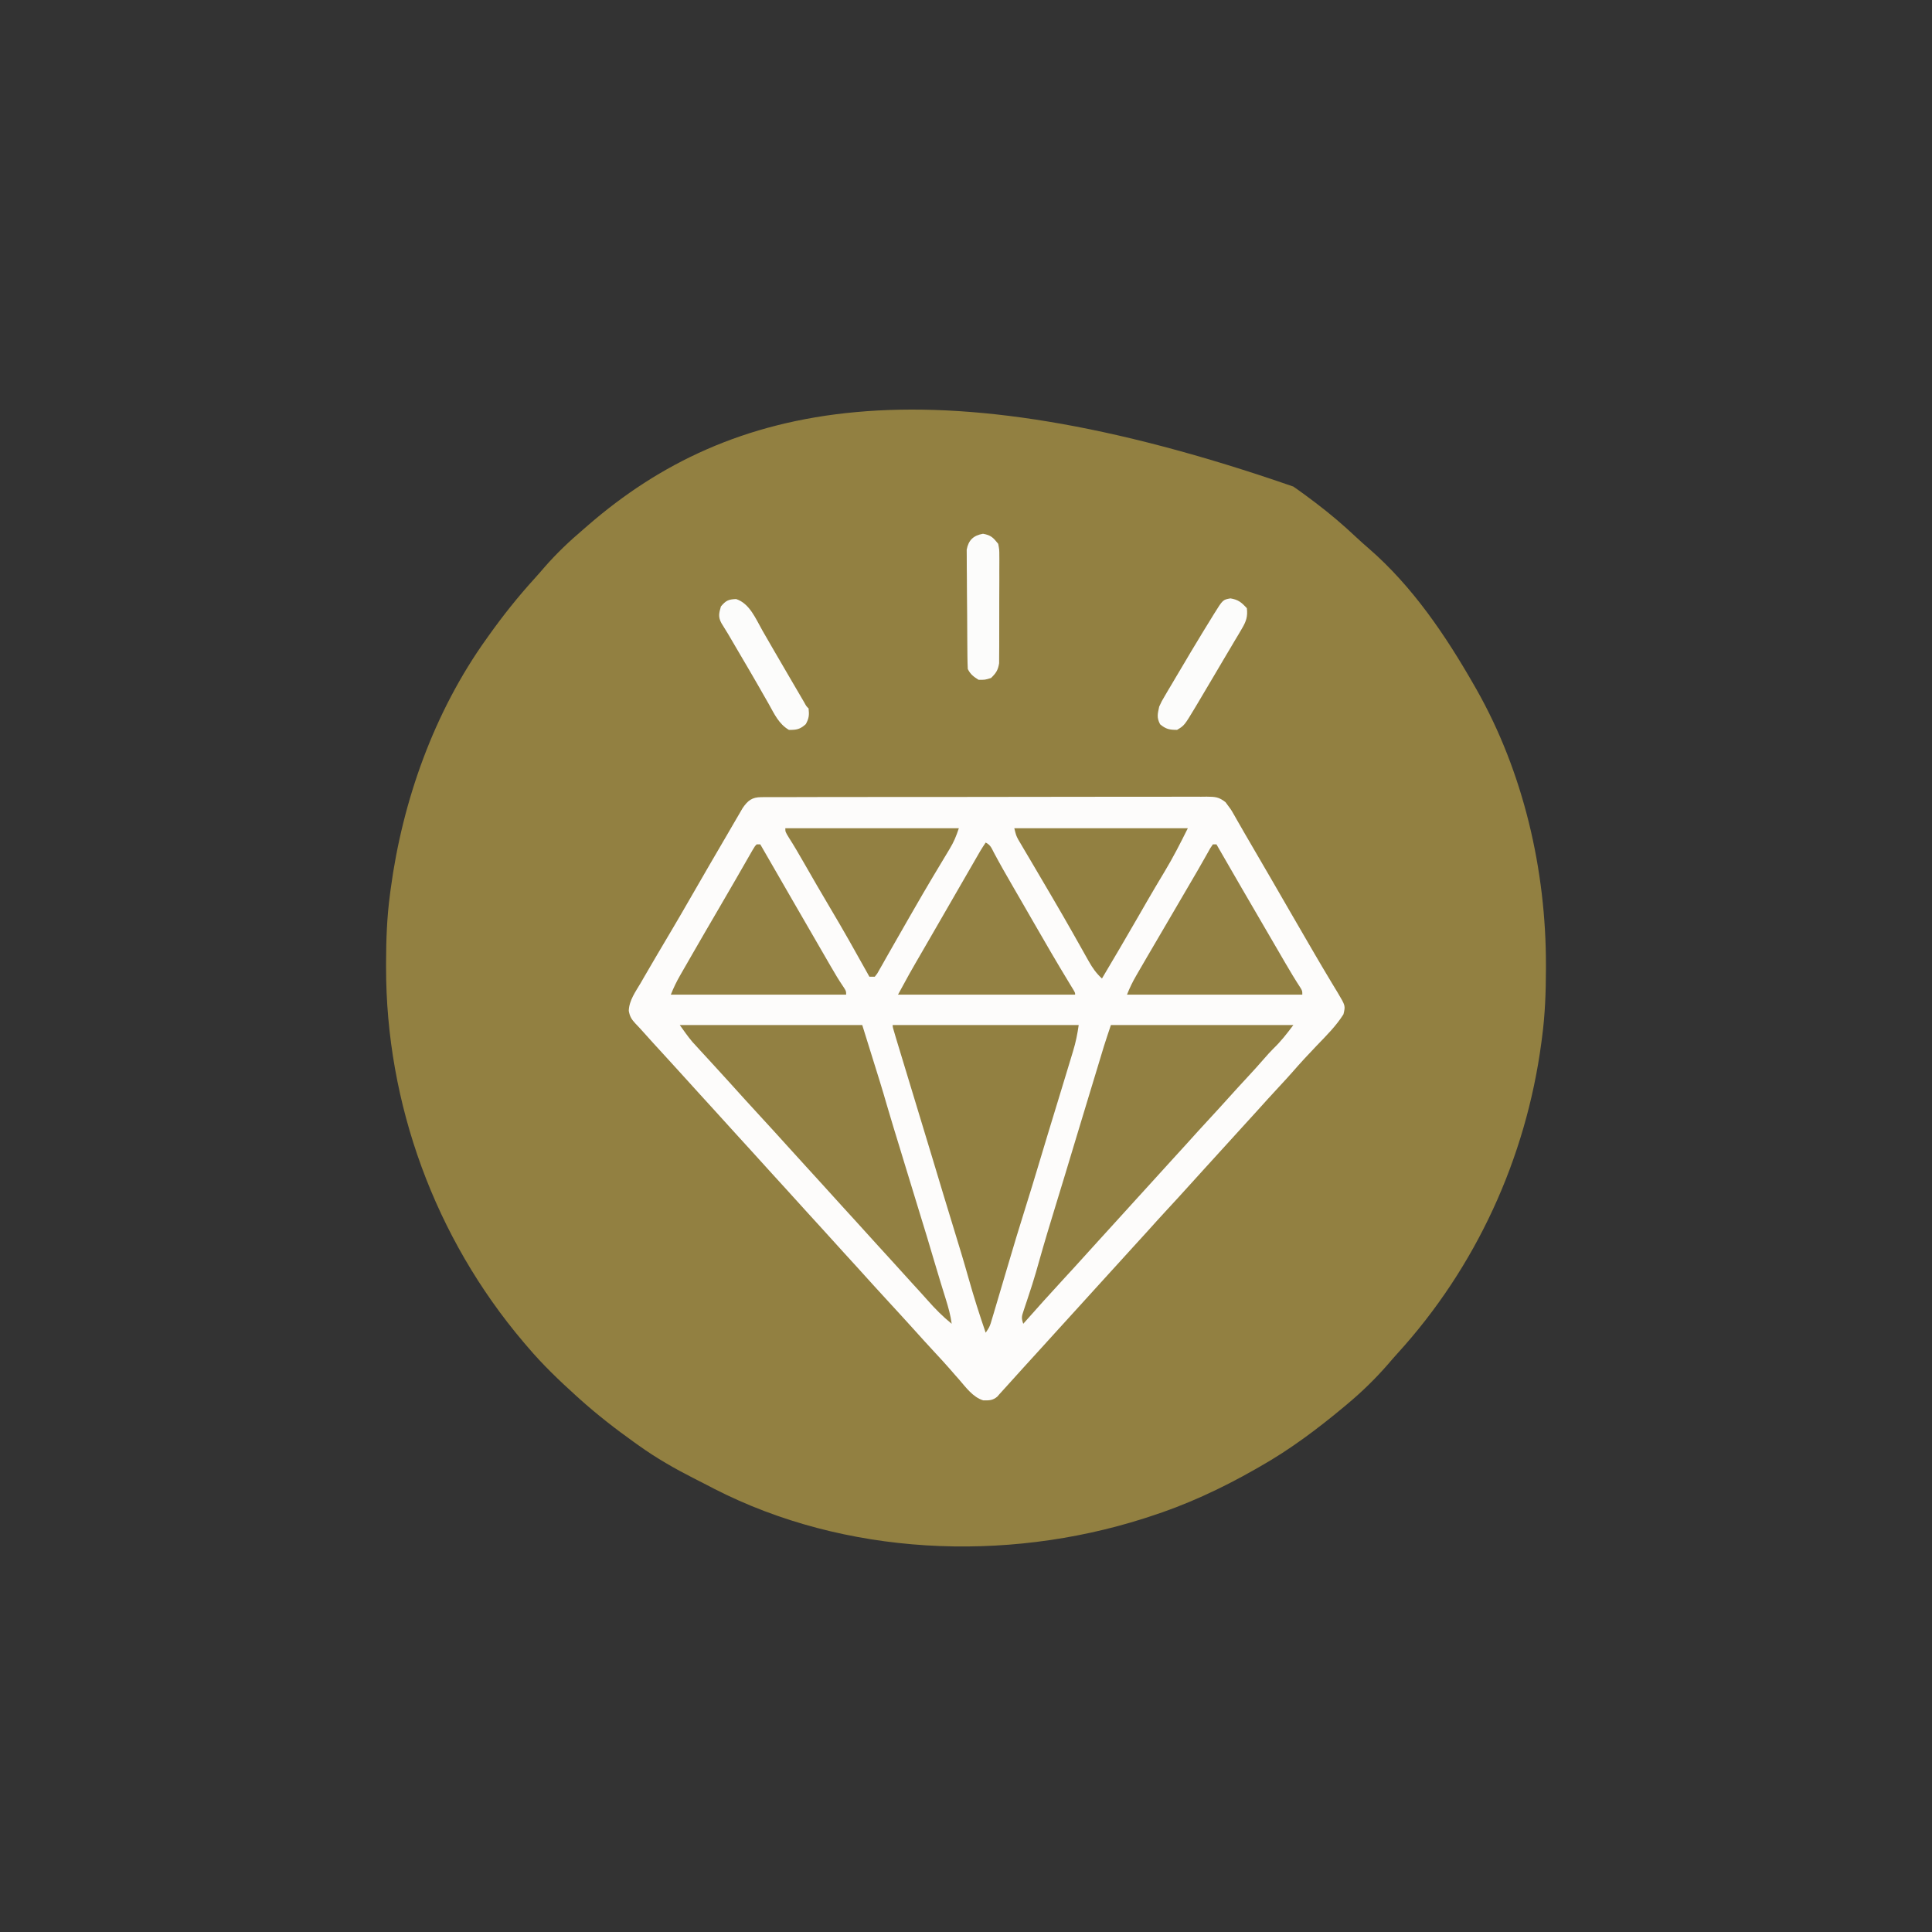
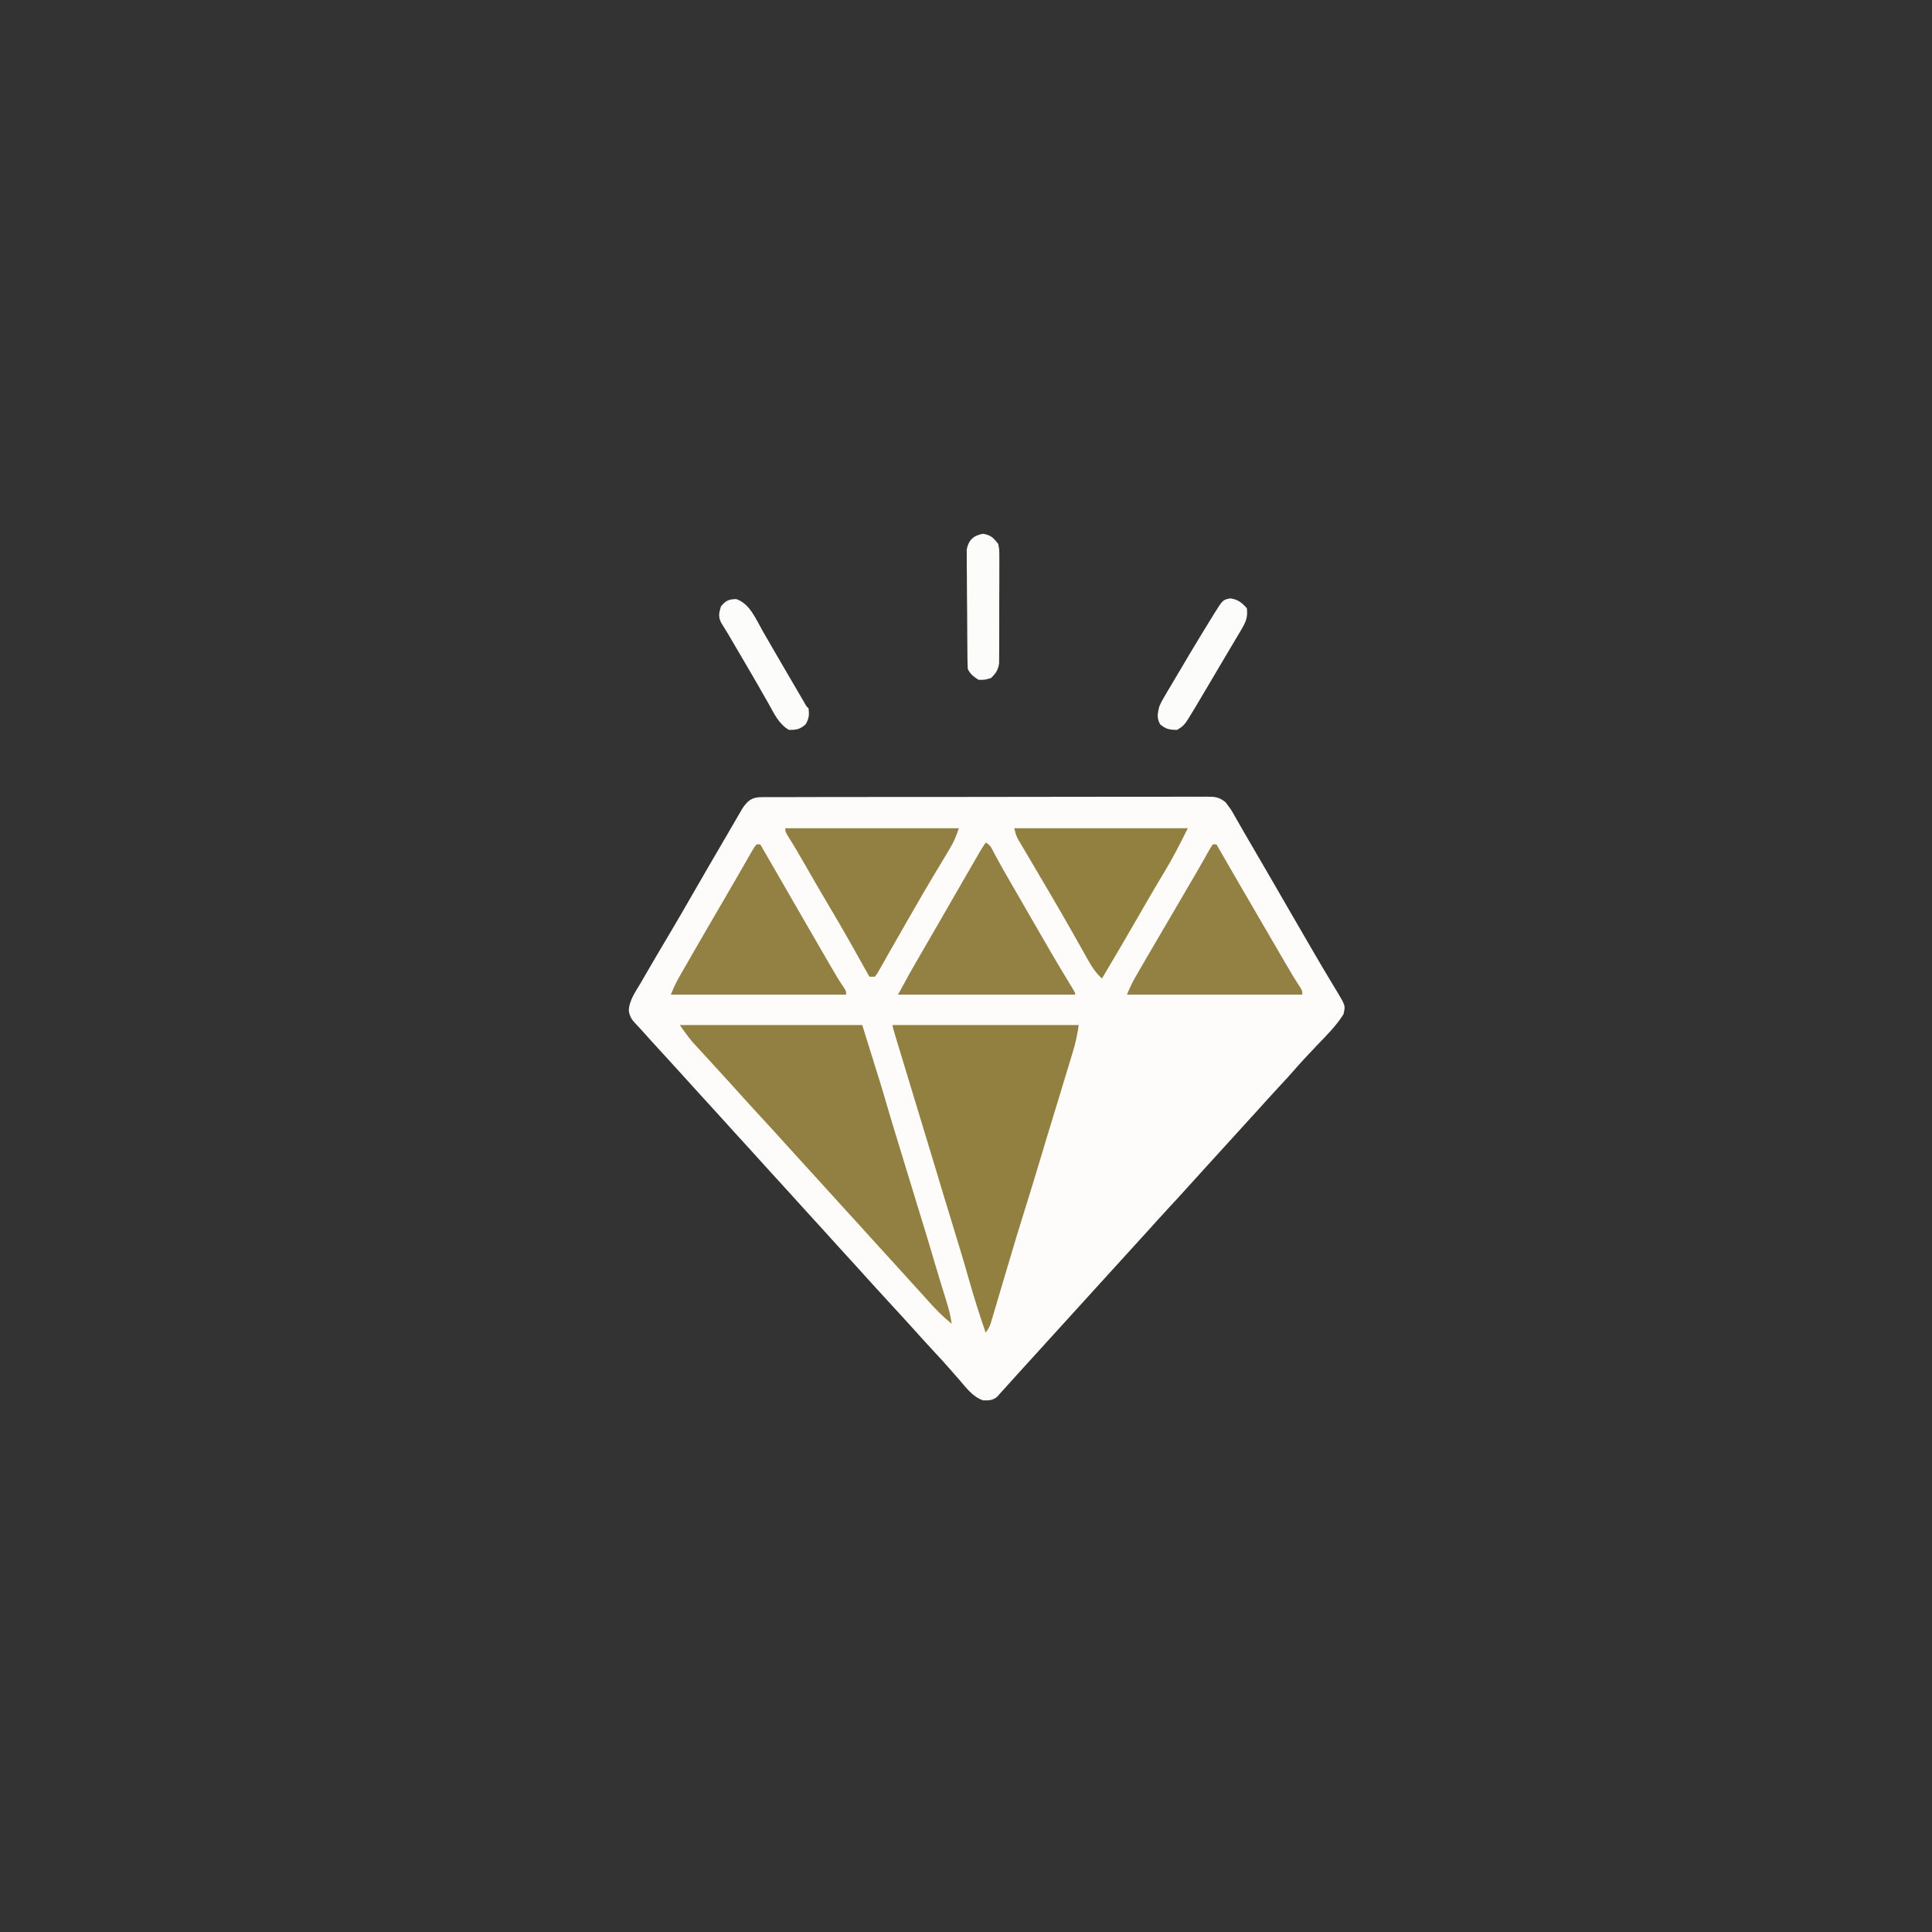
<svg xmlns="http://www.w3.org/2000/svg" width="1080" height="1080">
  <rect width="100%" height="100%" fill="#333333" stroke="none" />
-   <path d="M0 0 C0.944 0.663 1.887 1.325 2.859 2.008 C5.604 3.967 8.308 5.969 11 8 C11.534 8.403 12.069 8.806 12.62 9.221 C20.497 15.194 27.907 21.507 35.102 28.285 C37.443 30.479 39.813 32.602 42.25 34.688 C66.56 55.773 85.148 83.268 101 111 C101.434 111.757 101.868 112.514 102.315 113.293 C128.65 159.758 141.263 214.331 141.188 267.5 C141.187 268.685 141.187 268.685 141.186 269.895 C141.159 282.692 140.707 295.302 139 308 C138.876 308.952 138.753 309.905 138.625 310.886 C129.985 375.577 102.093 436.441 58.109 484.672 C56.243 486.732 54.429 488.824 52.625 490.938 C45.702 498.872 38.094 506.27 30 513 C29.468 513.445 28.937 513.891 28.389 514.35 C13.441 526.838 -2.021 538.417 -19 548 C-19.799 548.457 -20.597 548.915 -21.42 549.386 C-40.415 560.227 -60.141 569.361 -81 576 C-81.85 576.274 -82.7 576.548 -83.576 576.831 C-161.217 601.558 -250.656 597.71 -323.853 560.206 C-325.177 559.518 -326.501 558.826 -327.823 558.133 C-330.25 556.87 -332.691 555.636 -335.133 554.402 C-345.93 548.908 -356.156 543.06 -366 536 C-366.745 535.47 -367.49 534.94 -368.257 534.394 C-378.952 526.756 -389.234 518.797 -399 510 C-399.847 509.238 -399.847 509.238 -400.71 508.46 C-410.313 499.778 -419.631 490.896 -428 481 C-428.749 480.129 -429.498 479.257 -430.27 478.359 C-479.842 419.966 -507.296 345.063 -507.188 268.5 C-507.187 267.71 -507.186 266.92 -507.186 266.105 C-507.159 253.308 -506.707 240.698 -505 228 C-504.876 227.048 -504.753 226.095 -504.625 225.114 C-498.003 175.531 -480.282 125.826 -451 85 C-450.554 84.373 -450.108 83.746 -449.649 83.1 C-441.726 71.994 -433.31 61.419 -424.113 51.332 C-422.226 49.25 -420.389 47.135 -418.562 45 C-411.942 37.414 -404.672 30.505 -397 24 C-396.056 23.179 -395.113 22.358 -394.141 21.512 C-314.936 -47.07 -205.031 -71.21 0 0 Z " fill="#928041" transform="translate(723,272)" />
  <path d="M0 0 C0.914 -0.009 1.828 -0.018 2.77 -0.027 C4.271 -0.019 4.271 -0.019 5.802 -0.011 C6.867 -0.017 7.933 -0.023 9.031 -0.03 C12.614 -0.046 16.196 -0.042 19.779 -0.037 C22.343 -0.044 24.907 -0.053 27.471 -0.062 C33.719 -0.082 39.967 -0.088 46.216 -0.086 C51.294 -0.085 56.372 -0.089 61.45 -0.096 C62.912 -0.098 64.374 -0.1 65.836 -0.103 C66.564 -0.104 67.292 -0.105 68.041 -0.106 C81.807 -0.125 95.573 -0.124 109.338 -0.117 C121.935 -0.111 134.531 -0.132 147.128 -0.165 C160.059 -0.199 172.989 -0.214 185.92 -0.209 C193.181 -0.207 200.442 -0.212 207.703 -0.237 C214.53 -0.26 221.356 -0.258 228.182 -0.237 C230.691 -0.234 233.2 -0.239 235.708 -0.253 C239.127 -0.271 242.544 -0.259 245.963 -0.238 C246.961 -0.251 247.959 -0.263 248.988 -0.276 C253.677 -0.216 255.742 -0.173 259.522 2.813 C262.568 6.883 262.568 6.883 263.629 8.746 C263.992 9.373 264.354 9.999 264.728 10.645 C265.109 11.321 265.49 11.998 265.883 12.696 C266.763 14.224 267.643 15.753 268.524 17.282 C269.229 18.515 269.229 18.515 269.948 19.773 C272.071 23.472 274.228 27.151 276.383 30.831 C282.577 41.413 288.71 52.03 294.83 62.655 C298.511 69.04 302.206 75.417 305.922 81.782 C307.092 83.786 308.26 85.791 309.427 87.797 C312.174 92.516 314.943 97.22 317.766 101.895 C318.283 102.76 318.799 103.625 319.331 104.516 C320.293 106.125 321.264 107.727 322.247 109.322 C326.584 116.624 326.584 116.624 325.446 121.383 C321.361 127.906 315.76 133.423 310.446 138.946 C305.885 143.711 301.409 148.516 297.089 153.501 C294.639 156.306 292.108 159.033 289.571 161.758 C285.247 166.421 280.967 171.12 276.723 175.856 C274.148 178.714 271.549 181.55 268.946 184.383 C265.593 188.032 262.256 191.695 258.946 195.383 C255.17 199.591 251.355 203.762 247.529 207.924 C244.67 211.039 241.83 214.172 239.008 217.321 C235.011 221.775 230.955 226.172 226.889 230.564 C223.131 234.629 219.418 238.733 215.723 242.856 C213.148 245.714 210.549 248.55 207.946 251.383 C204.593 255.032 201.256 258.695 197.946 262.383 C194.17 266.59 190.356 270.76 186.532 274.922 C183.651 278.06 180.79 281.213 177.946 284.383 C174.17 288.59 170.356 292.76 166.532 296.922 C163.651 300.06 160.79 303.213 157.946 306.383 C154.176 310.583 150.368 314.747 146.549 318.902 C142.774 323.014 139.039 327.161 135.321 331.325 C134.702 332.004 134.083 332.683 133.446 333.383 C132.703 334.236 132.703 334.236 131.946 335.106 C129.427 337.251 127.276 337.282 124.047 337.188 C118.238 335.391 114.33 329.845 110.446 325.383 C109.841 324.705 109.237 324.027 108.614 323.328 C107.526 322.095 106.448 320.852 105.379 319.602 C102.835 316.682 100.204 313.847 97.571 311.008 C93.245 306.341 88.963 301.64 84.715 296.903 C80.327 292.031 75.882 287.211 71.446 282.383 C65.518 275.932 59.61 269.466 53.758 262.946 C51.169 260.077 48.56 257.228 45.946 254.383 C41.854 249.93 37.797 245.447 33.758 240.946 C31.169 238.077 28.56 235.228 25.946 232.383 C21.854 227.93 17.797 223.447 13.758 218.946 C11.169 216.077 8.56 213.228 5.946 210.383 C1.854 205.93 -2.203 201.447 -6.242 196.946 C-8.831 194.077 -11.44 191.228 -14.054 188.383 C-18.146 183.93 -22.203 179.447 -26.242 174.946 C-28.831 172.077 -31.44 169.228 -34.054 166.383 C-38.146 161.93 -42.203 157.447 -46.242 152.946 C-48.831 150.077 -51.44 147.228 -54.054 144.383 C-58.264 139.798 -62.471 135.212 -66.605 130.559 C-67.785 129.241 -68.986 127.941 -70.222 126.676 C-72.457 124.304 -73.506 122.663 -74.062 119.43 C-73.877 113.594 -70.244 108.707 -67.367 103.821 C-66.732 102.716 -66.097 101.611 -65.443 100.473 C-63.497 97.099 -61.53 93.739 -59.554 90.383 C-58.994 89.428 -58.434 88.473 -57.857 87.49 C-55.218 82.996 -52.563 78.513 -49.898 74.035 C-46.25 67.891 -42.681 61.702 -39.117 55.508 C-32.484 43.987 -25.822 32.484 -19.095 21.017 C-17.662 18.568 -16.24 16.113 -14.82 13.657 C-14.024 12.294 -13.227 10.932 -12.429 9.571 C-11.767 8.43 -11.104 7.289 -10.422 6.114 C-7.54 1.9 -5.162 0.01 0 0 Z " fill="#FDFCFB" transform="translate(425.554,445.617)" />
  <path d="M0 0 C34.32 0 68.64 0 104 0 C103.272 5.097 102.364 9.636 100.875 14.5 C100.658 15.224 100.44 15.949 100.216 16.695 C99.483 19.132 98.742 21.566 98 24 C97.453 25.805 96.906 27.609 96.359 29.414 C94.882 34.283 93.398 39.149 91.912 44.015 C90.418 48.905 88.927 53.796 87.438 58.688 C87.003 60.114 87.003 60.114 86.56 61.569 C84.647 67.853 82.756 74.144 80.875 80.438 C78.949 86.878 76.981 93.302 74.964 99.715 C71.023 112.273 67.192 124.867 63.5 137.5 C61.459 144.465 59.398 151.424 57.312 158.375 C57.015 159.381 56.717 160.387 56.41 161.424 C55.985 162.834 55.985 162.834 55.551 164.273 C55.3 165.113 55.049 165.953 54.79 166.818 C54 169 54 169 52 172 C48.486 161.796 45.239 151.559 42.32 141.169 C39.655 131.708 36.779 122.316 33.896 112.92 C32.403 108.053 30.92 103.183 29.438 98.312 C29.146 97.356 28.855 96.4 28.555 95.415 C26.441 88.466 24.35 81.51 22.267 74.551 C19.213 64.357 16.104 54.179 13 44 C9.507 32.546 6.017 21.091 2.562 9.625 C2.174 8.34 2.174 8.34 1.777 7.029 C0 1.116 0 1.116 0 0 Z " fill="#928041" transform="translate(499,573)" />
-   <path d="M0 0 C33.66 0 67.32 0 102 0 C98.231 5.025 95.143 8.998 90.766 13.242 C89.025 14.975 87.415 16.765 85.812 18.625 C82.659 22.281 79.407 25.835 76.125 29.375 C72.556 33.226 69.004 37.089 65.5 41 C62.035 44.867 58.527 48.69 55 52.5 C50.72 57.124 46.482 61.781 42.277 66.473 C39.702 69.331 37.103 72.167 34.5 75 C31.147 78.649 27.81 82.312 24.5 86 C20.725 90.207 16.91 94.377 13.086 98.539 C10.206 101.677 7.345 104.83 4.5 108 C0.724 112.208 -3.091 116.378 -6.916 120.541 C-9.776 123.656 -12.615 126.789 -15.438 129.938 C-18.924 133.824 -22.453 137.668 -26 141.5 C-33.776 149.903 -41.406 158.433 -49 167 C-50.131 163.607 -49.879 162.903 -48.777 159.633 C-48.489 158.758 -48.201 157.884 -47.904 156.983 C-47.585 156.04 -47.266 155.097 -46.938 154.125 C-46.277 152.117 -45.62 150.108 -44.965 148.098 C-44.632 147.077 -44.299 146.056 -43.957 145.004 C-42.539 140.551 -41.26 136.063 -40 131.562 C-37.113 121.302 -34.023 111.11 -30.896 100.92 C-29.403 96.053 -27.92 91.183 -26.438 86.312 C-26.146 85.356 -25.855 84.4 -25.555 83.415 C-23.689 77.281 -21.838 71.142 -20 65 C-17.295 55.962 -14.553 46.934 -11.801 37.91 C-10.565 33.857 -9.333 29.802 -8.105 25.746 C-7.795 24.721 -7.484 23.696 -7.164 22.64 C-6.574 20.693 -5.985 18.747 -5.397 16.8 C-5.127 15.909 -4.856 15.019 -4.578 14.102 C-4.345 13.332 -4.112 12.561 -3.872 11.768 C-2.631 7.829 -1.306 3.918 0 0 Z " fill="#928042" transform="translate(621,573)" />
  <path d="M0 0 C33.66 0 67.32 0 102 0 C112.831 34.659 112.831 34.659 115.801 44.902 C118.148 52.974 120.642 61.003 123.097 69.042 C123.974 71.916 124.849 74.792 125.723 77.668 C128.492 86.785 131.274 95.898 134.084 105.003 C136.82 113.866 139.543 122.73 142.128 131.637 C143.325 135.749 144.562 139.846 145.824 143.938 C146.143 144.972 146.461 146.006 146.789 147.072 C147.415 149.102 148.045 151.132 148.678 153.161 C150.095 157.759 151.388 162.21 152 167 C146.991 162.95 142.714 158.599 138.453 153.773 C135.837 150.816 133.175 147.905 130.5 145 C126.408 140.547 122.352 136.063 118.312 131.562 C115.724 128.694 113.114 125.845 110.5 123 C106.408 118.547 102.352 114.063 98.312 109.562 C95.724 106.694 93.114 103.845 90.5 101 C86.408 96.547 82.352 92.063 78.312 87.562 C75.724 84.694 73.114 81.845 70.5 79 C67.147 75.351 63.81 71.688 60.5 68 C55.377 62.293 50.189 56.647 45 51 C39.072 44.549 33.164 38.083 27.312 31.562 C24.724 28.694 22.114 25.846 19.5 23 C18.113 21.487 16.726 19.973 15.339 18.459 C14.054 17.058 12.765 15.66 11.477 14.262 C10.701 13.412 9.925 12.563 9.125 11.688 C8.447 10.949 7.769 10.21 7.07 9.449 C4.531 6.445 2.287 3.201 0 0 Z " fill="#928042" transform="translate(380,573)" />
  <path d="M0 0 C2.762 1.381 3.264 3.081 4.691 5.809 C7.974 11.974 11.435 18.02 14.938 24.062 C15.927 25.772 16.916 27.482 17.906 29.193 C18.585 30.367 19.264 31.54 19.944 32.714 C22.267 36.728 24.581 40.748 26.891 44.77 C33.318 55.955 39.789 67.104 46.497 78.125 C47.193 79.271 47.193 79.271 47.902 80.441 C48.31 81.109 48.717 81.776 49.136 82.463 C50 84 50 84 50 85 C17.33 85 -15.34 85 -49 85 C-42.252 72.628 -42.252 72.628 -39.66 68.152 C-39.08 67.148 -38.499 66.144 -37.901 65.11 C-37.295 64.063 -36.688 63.016 -36.062 61.938 C-35.074 60.229 -34.086 58.52 -33.098 56.811 C-32.078 55.048 -31.058 53.285 -30.038 51.522 C-27.403 46.97 -24.776 42.413 -22.149 37.856 C-19.681 33.576 -17.212 29.298 -14.743 25.02 C-13.598 23.035 -12.453 21.051 -11.308 19.066 C-9.769 16.398 -8.228 13.73 -6.688 11.062 C-6.237 10.281 -5.787 9.5 -5.323 8.696 C-4.705 7.626 -4.705 7.626 -4.074 6.535 C-3.719 5.92 -3.364 5.306 -2.999 4.672 C-2.05 3.083 -1.027 1.54 0 0 Z " fill="#938143" transform="translate(551,471)" />
  <path d="M0 0 C0.66 0 1.32 0 2 0 C3.524 2.641 5.047 5.282 6.571 7.922 C7.917 10.257 9.264 12.591 10.611 14.925 C14.024 20.84 17.435 26.755 20.844 32.672 C27.106 43.542 33.381 54.405 39.688 65.25 C40.264 66.244 40.84 67.238 41.434 68.262 C43.665 72.092 45.88 75.895 48.395 79.547 C50 82 50 82 50 84 C17.66 84 -14.68 84 -48 84 C-46.446 80.115 -44.862 76.828 -42.797 73.23 C-41.832 71.545 -41.832 71.545 -40.847 69.826 C-40.148 68.613 -39.449 67.4 -38.75 66.188 C-38.025 64.925 -37.301 63.663 -36.576 62.401 C-31.507 53.575 -26.392 44.776 -21.25 35.993 C-18.09 30.593 -14.948 25.184 -11.828 19.762 C-11.481 19.159 -11.134 18.556 -10.777 17.935 C-9.085 14.995 -7.396 12.053 -5.709 9.111 C-5.107 8.065 -4.506 7.019 -3.887 5.941 C-3.086 4.545 -3.086 4.545 -2.268 3.119 C-1 1 -1 1 0 0 Z " fill="#938143" transform="translate(423,472)" />
  <path d="M0 0 C0.66 0 1.32 0 2 0 C2.572 0.993 2.572 0.993 3.155 2.006 C11.8 17.018 20.485 32.006 29.227 46.962 C31.092 50.158 32.953 53.356 34.812 56.555 C35.44 57.633 36.068 58.712 36.715 59.824 C37.909 61.877 39.103 63.931 40.295 65.985 C43.142 70.874 46.033 75.708 49.133 80.441 C50 82 50 82 50 84 C17.66 84 -14.68 84 -48 84 C-46.466 80.165 -44.928 76.958 -42.875 73.422 C-42.256 72.352 -41.637 71.283 -41 70.181 C-40.34 69.049 -39.68 67.917 -39 66.75 C-38.313 65.566 -37.626 64.382 -36.94 63.198 C-32.523 55.587 -28.075 47.995 -23.602 40.418 C-19.17 32.904 -14.788 25.361 -10.395 17.824 C-9.842 16.881 -9.29 15.938 -8.721 14.966 C-7.495 12.853 -6.285 10.73 -5.087 8.6 C-4.153 6.951 -4.153 6.951 -3.199 5.27 C-2.634 4.261 -2.069 3.253 -1.487 2.214 C-0.996 1.483 -0.506 0.753 0 0 Z " fill="#938143" transform="translate(678,472)" />
  <path d="M0 0 C32.01 0 64.02 0 97 0 C95.485 4.545 94.233 7.604 91.832 11.578 C90.875 13.176 90.875 13.176 89.898 14.805 C89.559 15.366 89.219 15.926 88.87 16.504 C87.045 19.517 85.241 22.543 83.434 25.566 C83.062 26.186 82.691 26.806 82.309 27.445 C78.596 33.654 74.979 39.915 71.375 46.188 C70.767 47.241 70.16 48.294 69.533 49.379 C66.686 54.317 63.849 59.26 61.043 64.222 C59.453 67.027 57.85 69.825 56.25 72.625 C55.665 73.669 55.08 74.714 54.478 75.79 C53.934 76.738 53.389 77.687 52.828 78.664 C52.353 79.504 51.877 80.344 51.388 81.209 C50.93 81.8 50.472 82.391 50 83 C49.01 83 48.02 83 47 83 C46.644 82.358 46.288 81.716 45.921 81.054 C39.09 68.751 32.188 56.506 24.986 44.415 C19.94 35.936 15.016 27.389 10.112 18.828 C7.504 14.288 4.887 9.777 2.062 5.367 C0 2 0 2 0 0 Z " fill="#928042" transform="translate(439,463)" />
  <path d="M0 0 C32.01 0 64.02 0 97 0 C92.837 8.327 88.791 16.336 84 24.25 C82.863 26.15 81.728 28.051 80.594 29.953 C80.007 30.936 79.421 31.919 78.816 32.932 C75.662 38.26 72.584 43.631 69.5 49 C62.76 60.722 55.91 72.377 49 84 C45.802 81.057 43.723 78.112 41.602 74.328 C40.965 73.201 40.328 72.074 39.671 70.913 C39.338 70.317 39.005 69.72 38.662 69.105 C37.248 66.575 35.819 64.052 34.392 61.529 C33.66 60.235 32.928 58.94 32.197 57.645 C28.811 51.648 25.354 45.694 21.875 39.75 C21.315 38.792 20.756 37.833 20.179 36.846 C17.15 31.66 14.106 26.483 11.051 21.312 C10.081 19.666 10.081 19.666 9.092 17.985 C7.85 15.875 6.604 13.768 5.353 11.663 C4.797 10.717 4.241 9.771 3.668 8.797 C3.176 7.965 2.684 7.133 2.177 6.276 C1 4 1 4 0 0 Z " fill="#928041" transform="translate(567,463)" />
-   <path d="M0 0 C4.451 0.795 5.696 2.129 8.5 5.625 C9.128 8.85 9.128 8.85 9.131 12.539 C9.138 13.215 9.145 13.89 9.153 14.586 C9.17 16.808 9.15 19.028 9.129 21.25 C9.13 22.8 9.132 24.351 9.136 25.901 C9.139 29.146 9.124 32.39 9.097 35.635 C9.063 39.788 9.069 43.94 9.088 48.093 C9.098 51.293 9.089 54.493 9.074 57.693 C9.069 59.224 9.069 60.755 9.076 62.285 C9.081 64.428 9.061 66.569 9.033 68.711 C9.027 69.928 9.021 71.146 9.015 72.4 C8.399 76.257 7.272 77.913 4.5 80.625 C1.062 81.688 1.062 81.688 -2.5 81.625 C-5.302 79.859 -7.015 78.595 -8.5 75.625 C-8.618 73.436 -8.67 71.243 -8.693 69.052 C-8.701 68.377 -8.709 67.701 -8.718 67.006 C-8.742 64.768 -8.759 62.531 -8.773 60.293 C-8.779 59.529 -8.784 58.765 -8.79 57.977 C-8.816 53.932 -8.836 49.887 -8.85 45.842 C-8.867 41.665 -8.912 37.489 -8.962 33.313 C-8.996 30.1 -9.008 26.887 -9.013 23.674 C-9.02 22.135 -9.035 20.595 -9.059 19.056 C-9.091 16.899 -9.091 14.744 -9.083 12.587 C-9.092 11.36 -9.1 10.134 -9.108 8.87 C-8.102 3.503 -5.307 0.948 0 0 Z " fill="#FCFCFB" transform="translate(549.5,298.375)" />
+   <path d="M0 0 C4.451 0.795 5.696 2.129 8.5 5.625 C9.128 8.85 9.128 8.85 9.131 12.539 C9.138 13.215 9.145 13.89 9.153 14.586 C9.17 16.808 9.15 19.028 9.129 21.25 C9.13 22.8 9.132 24.351 9.136 25.901 C9.139 29.146 9.124 32.39 9.097 35.635 C9.063 39.788 9.069 43.94 9.088 48.093 C9.098 51.293 9.089 54.493 9.074 57.693 C9.069 59.224 9.069 60.755 9.076 62.285 C9.081 64.428 9.061 66.569 9.033 68.711 C9.027 69.928 9.021 71.146 9.015 72.4 C8.399 76.257 7.272 77.913 4.5 80.625 C1.062 81.688 1.062 81.688 -2.5 81.625 C-5.302 79.859 -7.015 78.595 -8.5 75.625 C-8.618 73.436 -8.67 71.243 -8.693 69.052 C-8.742 64.768 -8.759 62.531 -8.773 60.293 C-8.779 59.529 -8.784 58.765 -8.79 57.977 C-8.816 53.932 -8.836 49.887 -8.85 45.842 C-8.867 41.665 -8.912 37.489 -8.962 33.313 C-8.996 30.1 -9.008 26.887 -9.013 23.674 C-9.02 22.135 -9.035 20.595 -9.059 19.056 C-9.091 16.899 -9.091 14.744 -9.083 12.587 C-9.092 11.36 -9.1 10.134 -9.108 8.87 C-8.102 3.503 -5.307 0.948 0 0 Z " fill="#FCFCFB" transform="translate(549.5,298.375)" />
  <path d="M0 0 C4.362 0.684 6.234 2.265 9.188 5.5 C9.755 10.227 8.764 12.962 6.363 17 C5.753 18.041 5.143 19.083 4.514 20.156 C3.517 21.811 3.517 21.811 2.5 23.5 C1.816 24.656 1.133 25.813 0.451 26.971 C-0.944 29.335 -2.347 31.695 -3.755 34.051 C-5.674 37.262 -7.569 40.486 -9.457 43.715 C-12.548 48.993 -15.667 54.254 -18.812 59.5 C-19.199 60.146 -19.586 60.793 -19.985 61.459 C-25.76 71.05 -25.76 71.05 -29.812 73.5 C-34.023 73.5 -36.083 73.12 -39.312 70.375 C-41.299 66.568 -40.698 64.657 -39.812 60.5 C-38.465 57.557 -38.465 57.557 -36.75 54.656 C-35.809 53.045 -35.809 53.045 -34.848 51.402 C-34.177 50.279 -33.505 49.157 -32.812 48 C-32.121 46.826 -31.43 45.652 -30.74 44.477 C-28.777 41.143 -26.796 37.821 -24.812 34.5 C-23.93 33.008 -23.049 31.516 -22.168 30.023 C-20.079 26.497 -17.954 22.994 -15.812 19.5 C-15.386 18.801 -14.959 18.102 -14.519 17.382 C-13.164 15.168 -11.802 12.958 -10.438 10.75 C-10.02 10.069 -9.603 9.388 -9.173 8.687 C-4.234 0.753 -4.234 0.753 0 0 Z " fill="#FCFCFB" transform="translate(687.812,334.5)" />
  <path d="M0 0 C7.563 2.431 11.026 11.157 14.75 17.688 C15.977 19.815 17.205 21.943 18.434 24.07 C19.084 25.201 19.735 26.332 20.406 27.497 C23.797 33.381 27.23 39.241 30.664 45.101 C31.803 47.047 32.94 48.994 34.077 50.942 C34.777 52.137 35.476 53.332 36.176 54.527 C36.794 55.584 37.412 56.641 38.048 57.73 C39.292 59.997 39.292 59.997 40.5 61.125 C40.915 64.781 40.74 66.694 38.938 69.938 C35.73 72.816 33.785 73.2 29.5 73.125 C23.864 69.859 21.334 64.188 18.25 58.688 C17.02 56.536 15.79 54.385 14.559 52.234 C13.907 51.09 13.256 49.946 12.585 48.768 C9.257 42.937 5.848 37.155 2.446 31.367 C1.329 29.466 0.214 27.563 -0.901 25.66 C-4.469 19.511 -4.469 19.511 -8.22 13.473 C-10.118 9.991 -9.588 7.865 -8.5 4.125 C-5.701 0.833 -4.333 0.155 0 0 Z " fill="#FCFCFB" transform="translate(411.5,334.875)" />
</svg>